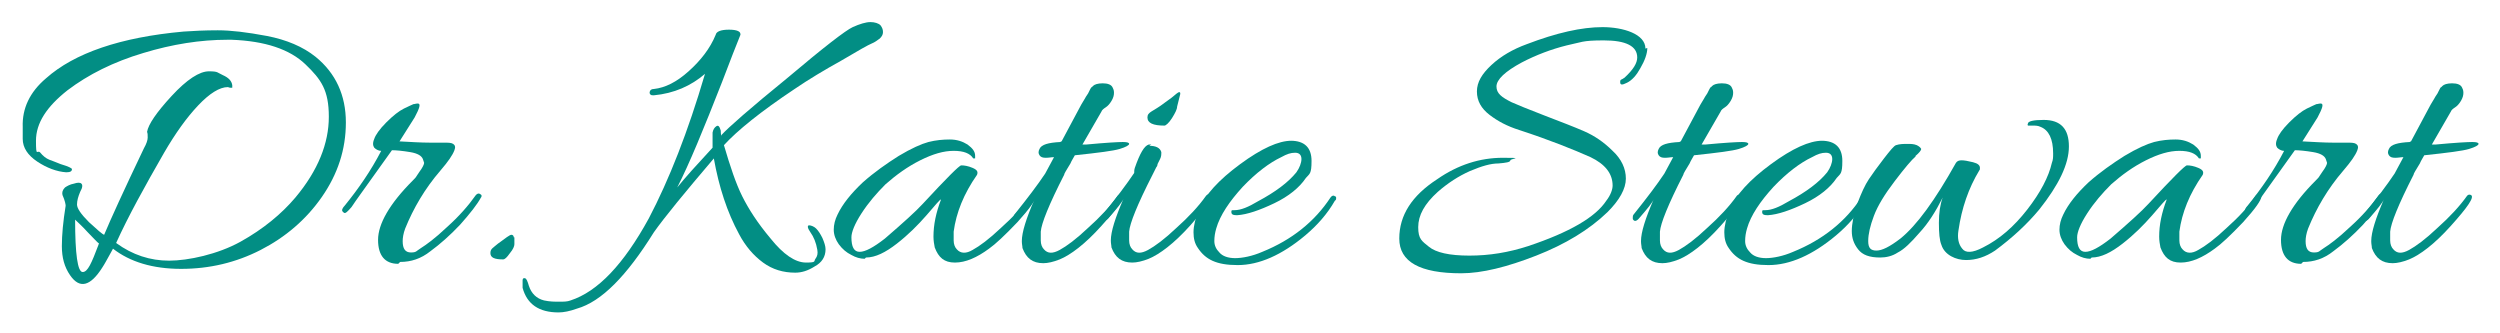
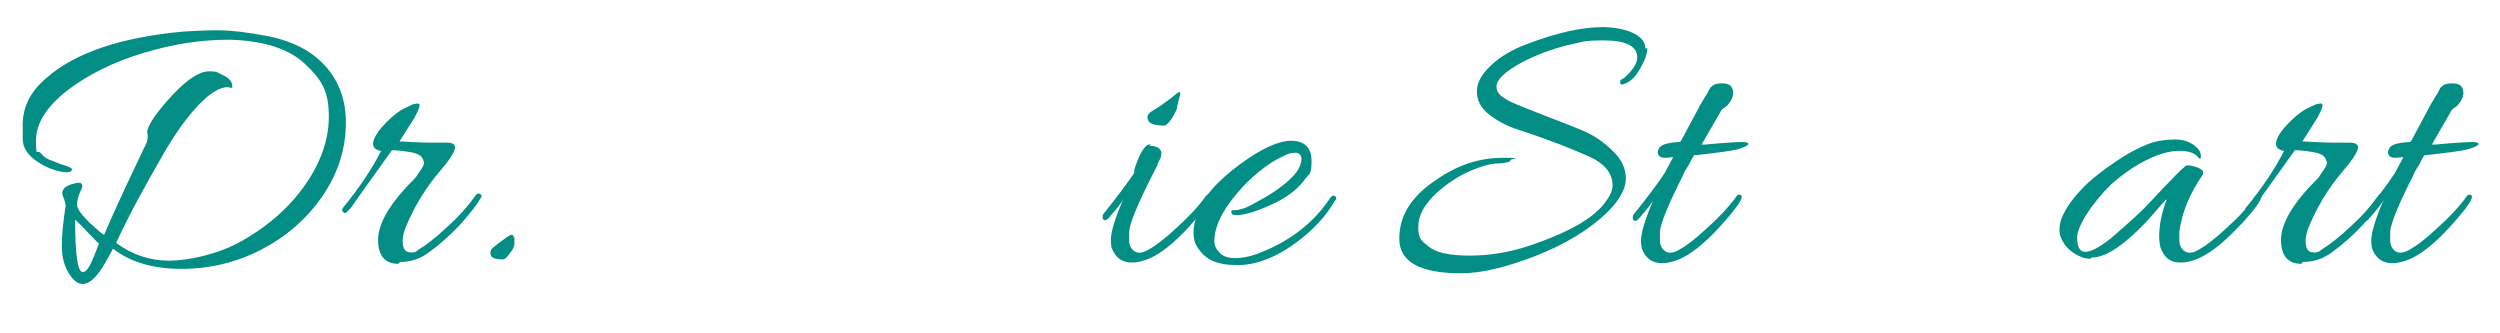
<svg xmlns="http://www.w3.org/2000/svg" id="Layer_1" data-name="Layer 1" version="1.1" viewBox="0 0 396.1 52.7">
  <defs>
    <style>
      .cls-1 {
        fill: #028e84;
        stroke-width: 0px;
      }
    </style>
  </defs>
  <path class="cls-1" d="M3.6,21.1v-1c-.1-2.9,1.1-5.5,3.7-7.7,4.5-4,11.8-6.5,21.8-7.4,1.5-.1,3.3-.2,5.4-.2s4.6.3,7.8.9c3.1.6,5.7,1.7,7.7,3.3,3.2,2.6,4.8,6.1,4.8,10.4s-1.3,8.2-3.8,11.8c-2.5,3.6-5.8,6.4-9.7,8.4-3.9,2-8.1,3-12.6,3s-8.1-1.1-10.8-3.2c0,0-.2.4-.6,1.1-.4.7-.7,1.3-1.1,1.9-1.9,3-3.6,3.4-5.1,1.2-.9-1.3-1.3-2.8-1.3-4.6s.2-3.9.6-6.4c0-.2-.1-.8-.5-1.7-.1-.4,0-.8.4-1.2.3-.2.8-.5,1.4-.6.6-.2,1-.2,1.2,0,.2.2.2.6-.2,1.3-.3.7-.5,1.4-.5,2s.6,1.5,1.9,2.8c1.3,1.2,2.1,1.9,2.4,2,1-2.4,3.1-7,6.3-13.7.4-.7.6-1.3.6-1.7s0-.7-.1-.9c.2-1.2,1.5-3.1,3.9-5.7,2.4-2.6,4.4-3.9,5.9-3.9s1.3.2,2.2.6c.9.4,1.4.9,1.5,1.6,0,.2,0,.4,0,.4,0,0-.1,0-.3,0-.2,0-.3-.1-.4-.1-1.3,0-2.9,1-4.7,2.9-1.8,1.9-3.6,4.4-5.4,7.5-3.1,5.4-5.7,10.1-7.6,14.3,2.6,1.9,5.4,2.8,8.4,2.8s7.7-1,11.3-3c3.6-2,6.5-4.4,8.7-7,3.6-4.3,5.3-8.6,5.3-12.8s-1.2-5.9-3.7-8.3c-2.5-2.4-6.4-3.7-11.7-3.9h-.7c-4.2,0-8.7.7-13.3,2.1-4.7,1.4-8.7,3.4-12,5.9-3.3,2.6-5,5.2-5,8s.2,1.3.7,1.9c.4.5.9.9,1.4,1.1.5.2,1.1.4,1.8.7.7.2,1.2.4,1.4.5.2.1.4.2.4.3,0,.3-.2.5-.9.5-1.5-.1-3.1-.7-4.6-1.7-1.5-1-2.3-2.2-2.3-3.6s0-.4,0-.6ZM11.9,34.7c0,5.6.4,8.4,1.2,8.4s1.4-1.4,2.5-4.3c0-.1.1-.2.1-.2-.3-.2-.9-.9-1.8-1.8-.9-1-1.6-1.6-2-2Z" />
  <path class="cls-1" d="M63.1,41.8c-2.1,0-3.2-1.3-3.2-3.8s1.8-5.7,5.5-9.4c.3-.3.5-.5.6-.7l.4-.6c.6-.8.8-1.3.8-1.5l-.2-.6c-.2-.5-.8-.9-2-1.1-1.2-.2-2.2-.3-2.9-.3-3.7,5.2-5.9,8.2-6.4,9-.6.7-1,1.1-1.2.9-.2-.1-.3-.3-.3-.4s.1-.4.4-.7c2.2-2.7,4.2-5.6,5.8-8.7-.5,0-.9-.3-1.1-.5-.2-.3-.3-.7,0-1.4.2-.6.8-1.5,1.9-2.6,1.1-1.1,2-1.8,2.8-2.2.8-.4,1.3-.6,1.5-.7.2,0,.4-.1.7-.1.5,0,.3.7-.5,2.2l-2.4,3.8c1.9.1,3.4.2,4.8.2h2.2c.7,0,1.2,0,1.5.2.3.2.4.5.2,1-.3.8-1,1.8-2.2,3.2-2.5,2.9-4.3,6-5.6,9.2-.3.8-.4,1.5-.4,2,0,1.2.4,1.8,1.3,1.8s.8-.2,1.6-.7c.8-.5,2.2-1.5,4.1-3.3,1.9-1.7,3.4-3.4,4.6-5.1.2-.2.4-.3.6-.2.2.1.3.2.3.3s0,.2-.1.3c-.6,1.1-1.7,2.5-3.3,4.3-1.6,1.7-3.2,3.1-4.7,4.2-1.5,1.2-3.1,1.7-4.8,1.7Z" />
  <path class="cls-1" d="M81.5,37.6v1.1c0,.3-.2.8-.7,1.4-.5.7-.8,1-1.1,1-1.4,0-2-.3-2-1s.4-.8,1.2-1.5c1.2-.9,1.9-1.4,2.1-1.4s.4.1.4.4Z" />
-   <path class="cls-1" d="M117.4,5.3c-.7,1.7-1.7,4.3-3,7.7-2.9,7.4-5.2,13-7.1,16.7,1.2-1.5,3.1-3.6,5.6-6.3v-.9c0-.4,0-.9,0-1.5.1-.5.3-.8.6-1,.3-.2.5,0,.7.7,0,.2,0,.5.1.9v-.2c1.1-1.2,4.5-4.2,10.4-9,5.8-4.9,9.3-7.6,10.4-8.1,1.1-.5,2.1-.8,2.8-.8s1.3.2,1.6.5c.3.4.4.7.4,1.1s-.2.7-.5,1c-.4.3-.8.6-1.3.8-.5.2-2.1,1.1-4.8,2.7-2.7,1.5-5.2,3-7.4,4.5-5.4,3.6-9.1,6.6-11.2,8.9,1,3.4,1.9,6.1,2.9,8.1,1,2,2.4,4.2,4.5,6.7,2,2.5,3.9,3.8,5.6,3.8s1.2-.2,1.5-.6c.3-.4.4-.8.3-1.4-.2-1.2-.6-2.1-1.1-2.8-.5-.7-.5-1.1-.2-1.1s.8.2,1.1.5c.4.4.7.9,1,1.5.3.7.5,1.3.5,1.8,0,1.2-.6,2.1-1.7,2.7-1.1.7-2.1,1-3.1,1-1.9,0-3.6-.5-5.1-1.6-1.5-1.1-2.8-2.6-3.8-4.5-1.9-3.5-3.2-7.5-4-12-4.6,5.4-7.8,9.3-9.5,11.7-4.3,6.9-8.3,11-12.2,12.1-1.1.4-2.1.6-2.9.6-3.1,0-5-1.3-5.7-3.9,0-.2,0-.3,0-.5s0-.4,0-.7c0-.3.2-.4.4-.3.2,0,.4.5.6,1.2.4,1.2,1.2,2,2.4,2.3.9.2,1.7.2,2.4.2s1.3,0,1.8-.2c4.3-1.4,8.4-5.7,12.4-13,3.2-6.1,6.2-13.7,8.9-22.9-2.2,1.9-4.9,3.1-8.1,3.4-.3,0-.5,0-.6-.2-.1-.1-.1-.3,0-.5s.3-.3.6-.3c1.8-.2,3.6-1.1,5.5-2.8,1.9-1.7,3.4-3.6,4.3-5.8.1-.5.8-.8,2.1-.8s1.9.3,1.8.8Z" />
-   <path class="cls-1" d="M137,41c-.7,0-1.4-.2-2.1-.6-.8-.4-1.4-.9-2-1.7-.5-.7-.8-1.5-.8-2.3s.2-1.6.6-2.4c.8-1.7,2.2-3.4,4-5.1,1.8-1.6,3.8-3,5.7-4.2,2-1.2,3.6-1.9,4.7-2.2,1.2-.3,2.3-.4,3.4-.4s2,.3,2.8.8c.8.6,1.2,1.1,1.2,1.8s0,.3,0,.4c0,0-.1,0-.3,0-.5-.8-1.5-1.2-3.1-1.2s-3.3.5-5.3,1.5c-2,1-3.8,2.3-5.5,3.8-1.4,1.4-2.7,2.9-3.8,4.6-1.1,1.7-1.6,3-1.6,3.8,0,1.5.4,2.3,1.3,2.3s2.2-.7,4-2.1c2.9-2.5,4.9-4.3,6-5.5,3.8-4.1,5.8-6.1,6.1-6.1.5,0,1.1.1,1.8.4.7.3.9.6.7,1.1-2.1,3-3.3,6-3.7,9,0,.4,0,.8,0,1.4s.2,1.1.5,1.4c.6.7,1.5.7,2.5.1,1.1-.6,2.6-1.7,4.5-3.5,1.9-1.7,3.5-3.4,4.6-5.1.2-.2.4-.3.6-.2.2.1.3.2.3.3,0,.6-1,2-2.9,4.1-2,2.1-3.5,3.5-4.5,4.2-1.9,1.4-3.7,2.2-5.4,2.2s-2.6-.8-3.2-2.4c-.1-.5-.2-1.1-.2-1.7,0-1.9.4-3.8,1.2-5.9-.2,0-.9.9-2.3,2.5-1.4,1.6-2.9,3.1-4.7,4.5-1.8,1.4-3.4,2.2-4.9,2.2Z" />
-   <path class="cls-1" d="M172.1,22.9c3.2-.3,5.1-.4,5.8-.4s1,.1,1,.3-.5.5-1.5.8c-1,.3-3.3.6-7.1,1-.2.4-.5.8-.7,1.3-.6,1-1,1.6-1,1.8-2.4,4.7-3.6,7.7-3.7,9,0,.4,0,.8,0,1.4s.2,1.1.5,1.4c.6.7,1.4.7,2.5.1,1.1-.6,2.6-1.7,4.5-3.5,1.9-1.7,3.5-3.4,4.7-5.1.2-.2.4-.2.6-.1.6.3-.5,1.9-3.2,4.9-2.6,2.9-4.9,4.6-6.6,5.3-1,.4-1.9.6-2.6.6-1.7,0-2.7-.8-3.3-2.4,0-.3-.1-.6-.1-1.1,0-1.4.7-3.6,2-6.6-.2.5-1,1.5-2.4,3.1-.4.4-.7.4-.9,0,0,0,0-.2,0-.3s0-.3.2-.5c2-2.5,3.6-4.6,4.8-6.4,0,0,.5-.9,1.4-2.6-.4,0-.8.1-1.3.1s-.8-.1-1-.4c-.2-.3-.2-.6,0-1,.3-.7,1.4-1,3.3-1.1,0,0,.1-.1.2-.1l3.1-5.8c.2-.3.4-.7.6-1,.2-.4.4-.6.5-.8.1-.2.2-.4.3-.6.1-.2.2-.4.3-.4,0,0,.2-.2.2-.2.2-.2.7-.4,1.5-.4s1.4.2,1.6.7c.1.2.2.4.2.8s-.1.8-.4,1.3c-.3.5-.6.8-.9,1-.3.2-.6.4-.7.7l-3,5.2h.8Z" />
  <path class="cls-1" d="M182.1,23.1c1,0,1.7.3,1.9,1,0,.4,0,.7-.2,1.1-.2.4-.3.6-.4.8,0,.2-.1.4-.2.5-.2.4-.4.8-.6,1.2-2.4,4.7-3.6,7.7-3.7,9,0,.4,0,.8,0,1.4s.2,1.1.5,1.4c.6.7,1.4.7,2.5.1,1.1-.6,2.6-1.7,4.5-3.5,1.9-1.7,3.5-3.4,4.7-5.1.2-.2.4-.3.6-.2.2.1.3.2.3.3s0,.2-.1.3c-.6,1.1-1.7,2.5-3.3,4.3-2.6,2.9-4.9,4.6-6.6,5.3-1,.4-1.9.6-2.6.6-1.7,0-2.7-.8-3.3-2.4,0-.3-.1-.6-.1-1.1,0-1.4.7-3.6,2-6.6-.2.5-1,1.5-2.4,3.1-.4.4-.7.4-.9,0,0,0,0-.2,0-.3s0-.3.2-.5c2-2.5,3.6-4.6,4.8-6.4,0-.2,0-.5.1-.8.8-2.3,1.5-3.5,2.2-3.7h.4ZM187,14.9l-.5,2c0,.4-.3,1-.8,1.8-.5.8-1,1.2-1.2,1.2-1.8,0-2.7-.4-2.7-1.3s.9-.9,2.7-2.3l1.1-.8c.7-.6,1.1-.9,1.2-.9s.2,0,.2.2Z" />
  <path class="cls-1" d="M204.5,22.3c2.2,0,3.3,1.1,3.3,3.2s-.3,2-.9,2.7c-1,1.5-2.7,2.9-5,4-2.3,1.1-4.3,1.8-5.9,1.9-.6,0-.9-.1-.9-.5,0-.2,0-.3.2-.3.1,0,.3,0,.3,0,1,0,2.2-.5,3.7-1.4,2.8-1.5,4.8-3,6.1-4.6.5-.7.8-1.5.8-2.1s-.3-1-1-1-1.3.2-2.2.7c-1.9.9-4,2.5-6.1,4.7-2.1,2.3-3.6,4.5-4.2,6.6-.2.7-.3,1.3-.3,2s.3,1.3.8,1.8c.5.6,1.4.9,2.5.9s2.7-.3,4.3-1c4.7-1.9,8.3-4.8,10.8-8.6.2-.3.5-.4.7-.2.2,0,.2.2.2.3s0,.3-.2.4c-1.2,2.1-2.8,3.9-4.7,5.5-3.7,3.1-7.3,4.7-10.7,4.7s-5.1-.9-6.3-2.7c-.5-.7-.7-1.5-.7-2.5s.3-2.2.8-3.5c1-2.4,3.2-4.8,6.6-7.3,3.4-2.5,6.1-3.7,8.1-3.7Z" />
  <path class="cls-1" d="M261,7.6c0,.9-.4,2-1.1,3.2-.6,1.1-1.3,1.9-2.1,2.3-.8.4-1.1.4-1.1-.1s.2-.3.7-.7c1.4-1.3,2-2.3,2-3.2,0-1.8-1.8-2.7-5.3-2.7s-3.5.3-5.9.8c-2.4.6-4.8,1.5-7.1,2.7-2.6,1.4-4,2.7-4,3.8s.8,1.7,2.4,2.5c.9.4,2.6,1.1,5.2,2.1,2.6,1,4.7,1.8,6.3,2.5,1.6.7,3.1,1.7,4.5,3.1,1.4,1.3,2.1,2.8,2.1,4.4s-1,3.4-2.9,5.3c-2.9,2.8-6.7,5.1-11.3,6.9-4.6,1.8-8.6,2.8-11.9,2.8-6.5,0-9.8-1.8-9.8-5.5s2-6.8,6-9.4c3.3-2.3,6.8-3.4,10.4-3.4s1.3.1,1.2.4c0,.3-.7.4-1.9.5-1.2,0-2.6.4-4.5,1.2-1.8.8-3.5,1.9-5.1,3.3-2.1,1.9-3.1,3.7-3.1,5.6s.6,2.2,1.7,3.1c1.1.9,3.2,1.4,6.4,1.4s6.2-.5,9.3-1.5c6.6-2.2,10.7-4.6,12.4-7.2.7-.9,1-1.8,1-2.4,0-1.9-1.2-3.4-3.5-4.5-2.7-1.2-6.4-2.7-11.3-4.3-1.9-.6-3.4-1.4-4.7-2.4-1.3-1-2-2.2-2-3.7s.8-2.8,2.3-4.2c1.5-1.4,3.4-2.5,5.6-3.3,4.7-1.8,8.7-2.7,12-2.7s6.8,1.1,6.8,3.4Z" />
  <path class="cls-1" d="M270.2,22.9c3.2-.3,5.1-.4,5.8-.4s1,.1,1,.3-.5.5-1.5.8c-1,.3-3.3.6-7.1,1-.2.4-.5.8-.7,1.3-.6,1-1,1.6-1,1.8-2.4,4.7-3.6,7.7-3.7,9,0,.4,0,.8,0,1.4s.2,1.1.5,1.4c.6.7,1.4.7,2.5.1,1.1-.6,2.6-1.7,4.5-3.5,1.9-1.7,3.5-3.4,4.7-5.1.2-.2.4-.2.6-.1.6.3-.5,1.9-3.2,4.9-2.6,2.9-4.9,4.6-6.6,5.3-1,.4-1.9.6-2.6.6-1.7,0-2.7-.8-3.3-2.4,0-.3-.1-.6-.1-1.1,0-1.4.7-3.6,2-6.6-.2.5-1,1.5-2.4,3.1-.4.4-.7.4-.9,0,0,0,0-.2,0-.3s0-.3.2-.5c2-2.5,3.6-4.6,4.8-6.4,0,0,.5-.9,1.4-2.6-.4,0-.8.1-1.3.1s-.8-.1-1-.4c-.2-.3-.2-.6,0-1,.3-.7,1.4-1,3.3-1.1,0,0,.1-.1.2-.1l3.1-5.8c.2-.3.4-.7.6-1,.2-.4.4-.6.5-.8.1-.2.2-.4.3-.6.1-.2.2-.4.3-.4,0,0,.2-.2.2-.2.2-.2.7-.4,1.5-.4s1.4.2,1.6.7c.1.2.2.4.2.8s-.1.8-.4,1.3c-.3.5-.6.8-.9,1-.3.2-.6.4-.7.7l-3,5.2h.8Z" />
-   <path class="cls-1" d="M288.6,22.3c2.2,0,3.3,1.1,3.3,3.2s-.3,2-.9,2.7c-1,1.5-2.7,2.9-5,4-2.3,1.1-4.3,1.8-5.9,1.9-.6,0-.9-.1-.9-.5,0-.2,0-.3.2-.3.1,0,.3,0,.3,0,1,0,2.2-.5,3.7-1.4,2.8-1.5,4.8-3,6.1-4.6.5-.7.8-1.5.8-2.1s-.3-1-1-1-1.3.2-2.2.7c-1.9.9-4,2.5-6.1,4.7-2.1,2.3-3.6,4.5-4.2,6.6-.2.7-.3,1.3-.3,2s.3,1.3.8,1.8c.5.6,1.4.9,2.5.9s2.7-.3,4.3-1c4.7-1.9,8.3-4.8,10.8-8.6.2-.3.5-.4.7-.2.2,0,.2.2.2.3s0,.3-.2.4c-1.2,2.1-2.8,3.9-4.7,5.5-3.7,3.1-7.3,4.7-10.7,4.7s-5.1-.9-6.3-2.7c-.5-.7-.7-1.5-.7-2.5s.3-2.2.8-3.5c1-2.4,3.2-4.8,6.6-7.3,3.4-2.5,6.1-3.7,8.1-3.7Z" />
-   <path class="cls-1" d="M303.5,24.8c-.6.5-1.7,1.8-3.3,3.9-1.6,2.1-2.7,3.9-3.3,5.5-.6,1.6-.9,2.9-.9,4s.4,1.5,1.3,1.5,2.1-.6,3.8-1.9c2.6-2.1,5.5-6.1,8.8-12,.2-.3.5-.4.9-.4s1,.1,1.8.3c.8.2,1.1.5,1.1.9s0,.2-.1.4c-1.7,2.8-2.8,6-3.3,9.5-.2,1.2,0,2.2.6,2.9.5.7,1.6.7,3.3-.2,2.6-1.3,4.9-3.3,7-6,2.1-2.7,3.4-5.2,3.9-7.4.2-.5.2-.9.2-1.5,0-2.3-.7-3.7-2-4.2-.4-.2-.8-.2-1.2-.2-.5,0-.7,0-.8,0,0-.1-.1-.2,0-.3,0-.4.9-.6,2.5-.6,2.7,0,4,1.4,4,4.2s-1.6,6.1-4.7,10c-2,2.4-4.3,4.5-7,6.5-1.5,1-3,1.5-4.6,1.5s-3.4-.8-3.9-2.4c-.3-.7-.4-1.9-.4-3.5s.2-2.9.6-4c-1.1,2.2-2.3,4.1-3.7,5.6-1.3,1.5-2.4,2.6-3.4,3.1-.9.6-1.9.8-2.8.8-1.7,0-2.8-.4-3.5-1.3-.7-.9-1-1.8-1-2.9s.3-2.8.9-4.4c.6-1.6,1.2-2.9,1.8-3.8.6-.9,1.4-2,2.4-3.3,1-1.3,1.6-2,1.9-2.1.6-.2,1.2-.2,1.8-.2s1,0,1.5.2c.4.2.6.4.7.6,0,.2-.3.6-.9,1.1Z" />
  <path class="cls-1" d="M331.2,41c-.7,0-1.4-.2-2.1-.6-.8-.4-1.4-.9-2-1.7-.5-.7-.8-1.5-.8-2.3s.2-1.6.6-2.4c.8-1.7,2.2-3.4,4-5.1,1.8-1.6,3.8-3,5.7-4.2,2-1.2,3.6-1.9,4.7-2.2,1.2-.3,2.3-.4,3.4-.4s2,.3,2.8.8c.8.6,1.2,1.1,1.2,1.8s0,.3,0,.4c0,0-.1,0-.3,0-.5-.8-1.5-1.2-3.1-1.2s-3.3.5-5.3,1.5c-2,1-3.8,2.3-5.5,3.8-1.4,1.4-2.7,2.9-3.8,4.6-1.1,1.7-1.6,3-1.6,3.8,0,1.5.4,2.3,1.3,2.3s2.2-.7,4-2.1c2.9-2.5,4.9-4.3,6-5.5,3.8-4.1,5.8-6.1,6.1-6.1.5,0,1.1.1,1.8.4.7.3.9.6.7,1.1-2.1,3-3.3,6-3.7,9,0,.4,0,.8,0,1.4s.2,1.1.5,1.4c.6.7,1.5.7,2.5.1,1.1-.6,2.6-1.7,4.5-3.5,1.9-1.7,3.5-3.4,4.6-5.1.2-.2.4-.3.6-.2.2.1.3.2.3.3,0,.6-1,2-2.9,4.1-2,2.1-3.5,3.5-4.5,4.2-1.9,1.4-3.7,2.2-5.4,2.2s-2.6-.8-3.2-2.4c-.1-.5-.2-1.1-.2-1.7,0-1.9.4-3.8,1.2-5.9-.2,0-.9.9-2.3,2.5-1.4,1.6-2.9,3.1-4.7,4.5-1.8,1.4-3.4,2.2-4.9,2.2Z" />
  <path class="cls-1" d="M364.6,41.8c-2.1,0-3.2-1.3-3.2-3.8s1.8-5.7,5.5-9.4c.3-.3.5-.5.6-.7l.4-.6c.6-.8.8-1.3.8-1.5l-.2-.6c-.2-.5-.8-.9-2-1.1-1.2-.2-2.2-.3-2.9-.3-3.7,5.2-5.9,8.2-6.4,9-.6.7-1,1.1-1.2.9-.2-.1-.3-.3-.3-.4s.1-.4.4-.7c2.2-2.7,4.2-5.6,5.8-8.7-.5,0-.9-.3-1.1-.5-.2-.3-.3-.7,0-1.4.2-.6.8-1.5,1.9-2.6,1.1-1.1,2-1.8,2.8-2.2.8-.4,1.3-.6,1.5-.7.2,0,.4-.1.7-.1.5,0,.3.7-.5,2.2l-2.4,3.8c1.9.1,3.5.2,4.8.2h2.2c.7,0,1.2,0,1.5.2.3.2.4.5.2,1-.3.8-1,1.8-2.2,3.2-2.5,2.9-4.3,6-5.6,9.2-.3.8-.4,1.5-.4,2,0,1.2.4,1.8,1.3,1.8s.8-.2,1.6-.7c.8-.5,2.2-1.5,4.1-3.3,1.9-1.7,3.4-3.4,4.6-5.1.2-.2.4-.3.6-.2.2.1.3.2.3.3s0,.2-.1.3c-.6,1.1-1.7,2.5-3.3,4.3-1.6,1.7-3.2,3.1-4.7,4.2-1.5,1.2-3.1,1.7-4.8,1.7Z" />
  <path class="cls-1" d="M385.9,22.9c3.2-.3,5.1-.4,5.8-.4s1,.1,1,.3-.5.5-1.5.8c-1,.3-3.3.6-7.1,1-.2.4-.5.8-.7,1.3-.6,1-1,1.6-1,1.8-2.4,4.7-3.6,7.7-3.7,9,0,.4,0,.8,0,1.4s.2,1.1.5,1.4c.6.7,1.4.7,2.5.1,1.1-.6,2.6-1.7,4.5-3.5,1.9-1.7,3.5-3.4,4.7-5.1.2-.2.4-.2.6-.1.6.3-.5,1.9-3.2,4.9-2.6,2.9-4.9,4.6-6.6,5.3-1,.4-1.9.6-2.6.6-1.7,0-2.7-.8-3.3-2.4,0-.3-.1-.6-.1-1.1,0-1.4.7-3.6,2-6.6-.2.5-1,1.5-2.4,3.1-.4.4-.7.4-.9,0,0,0,0-.2,0-.3s0-.3.2-.5c2-2.5,3.6-4.6,4.8-6.4,0,0,.5-.9,1.4-2.6-.4,0-.8.1-1.3.1s-.8-.1-1-.4c-.2-.3-.2-.6,0-1,.3-.7,1.4-1,3.3-1.1,0,0,.1-.1.2-.1l3.1-5.8c.2-.3.4-.7.6-1,.2-.4.4-.6.5-.8.1-.2.2-.4.3-.6.1-.2.2-.4.3-.4,0,0,.2-.2.2-.2.2-.2.7-.4,1.5-.4s1.4.2,1.6.7c.1.2.2.4.2.8s-.1.8-.4,1.3c-.3.5-.6.8-.9,1-.3.2-.6.4-.7.7l-3,5.2h.8Z" />
</svg>